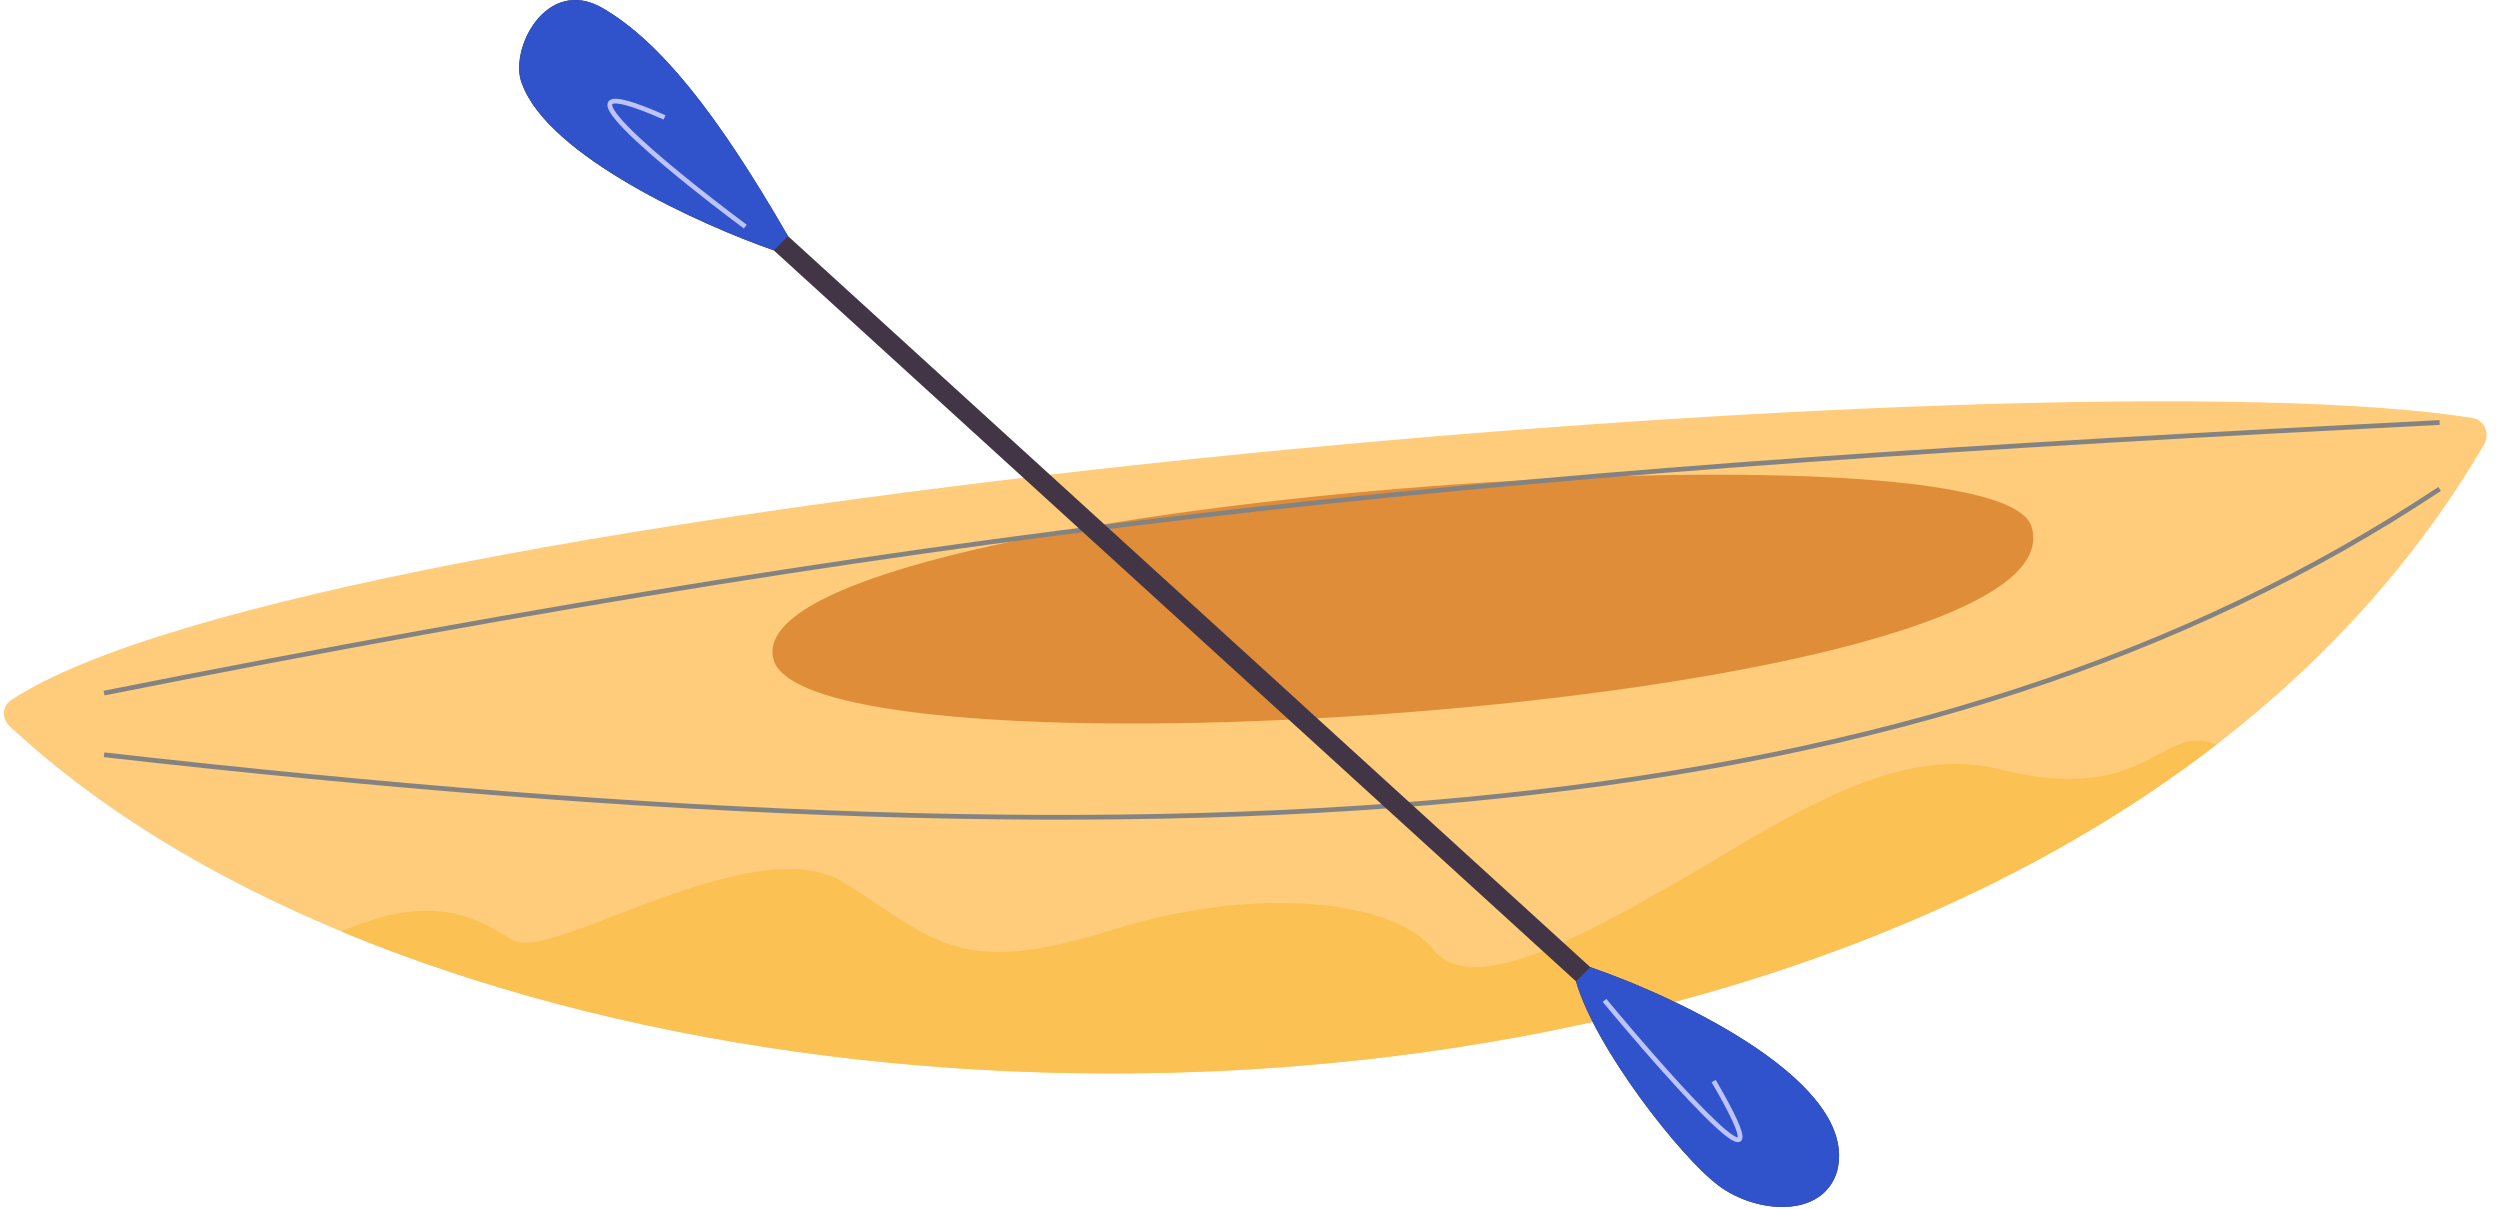
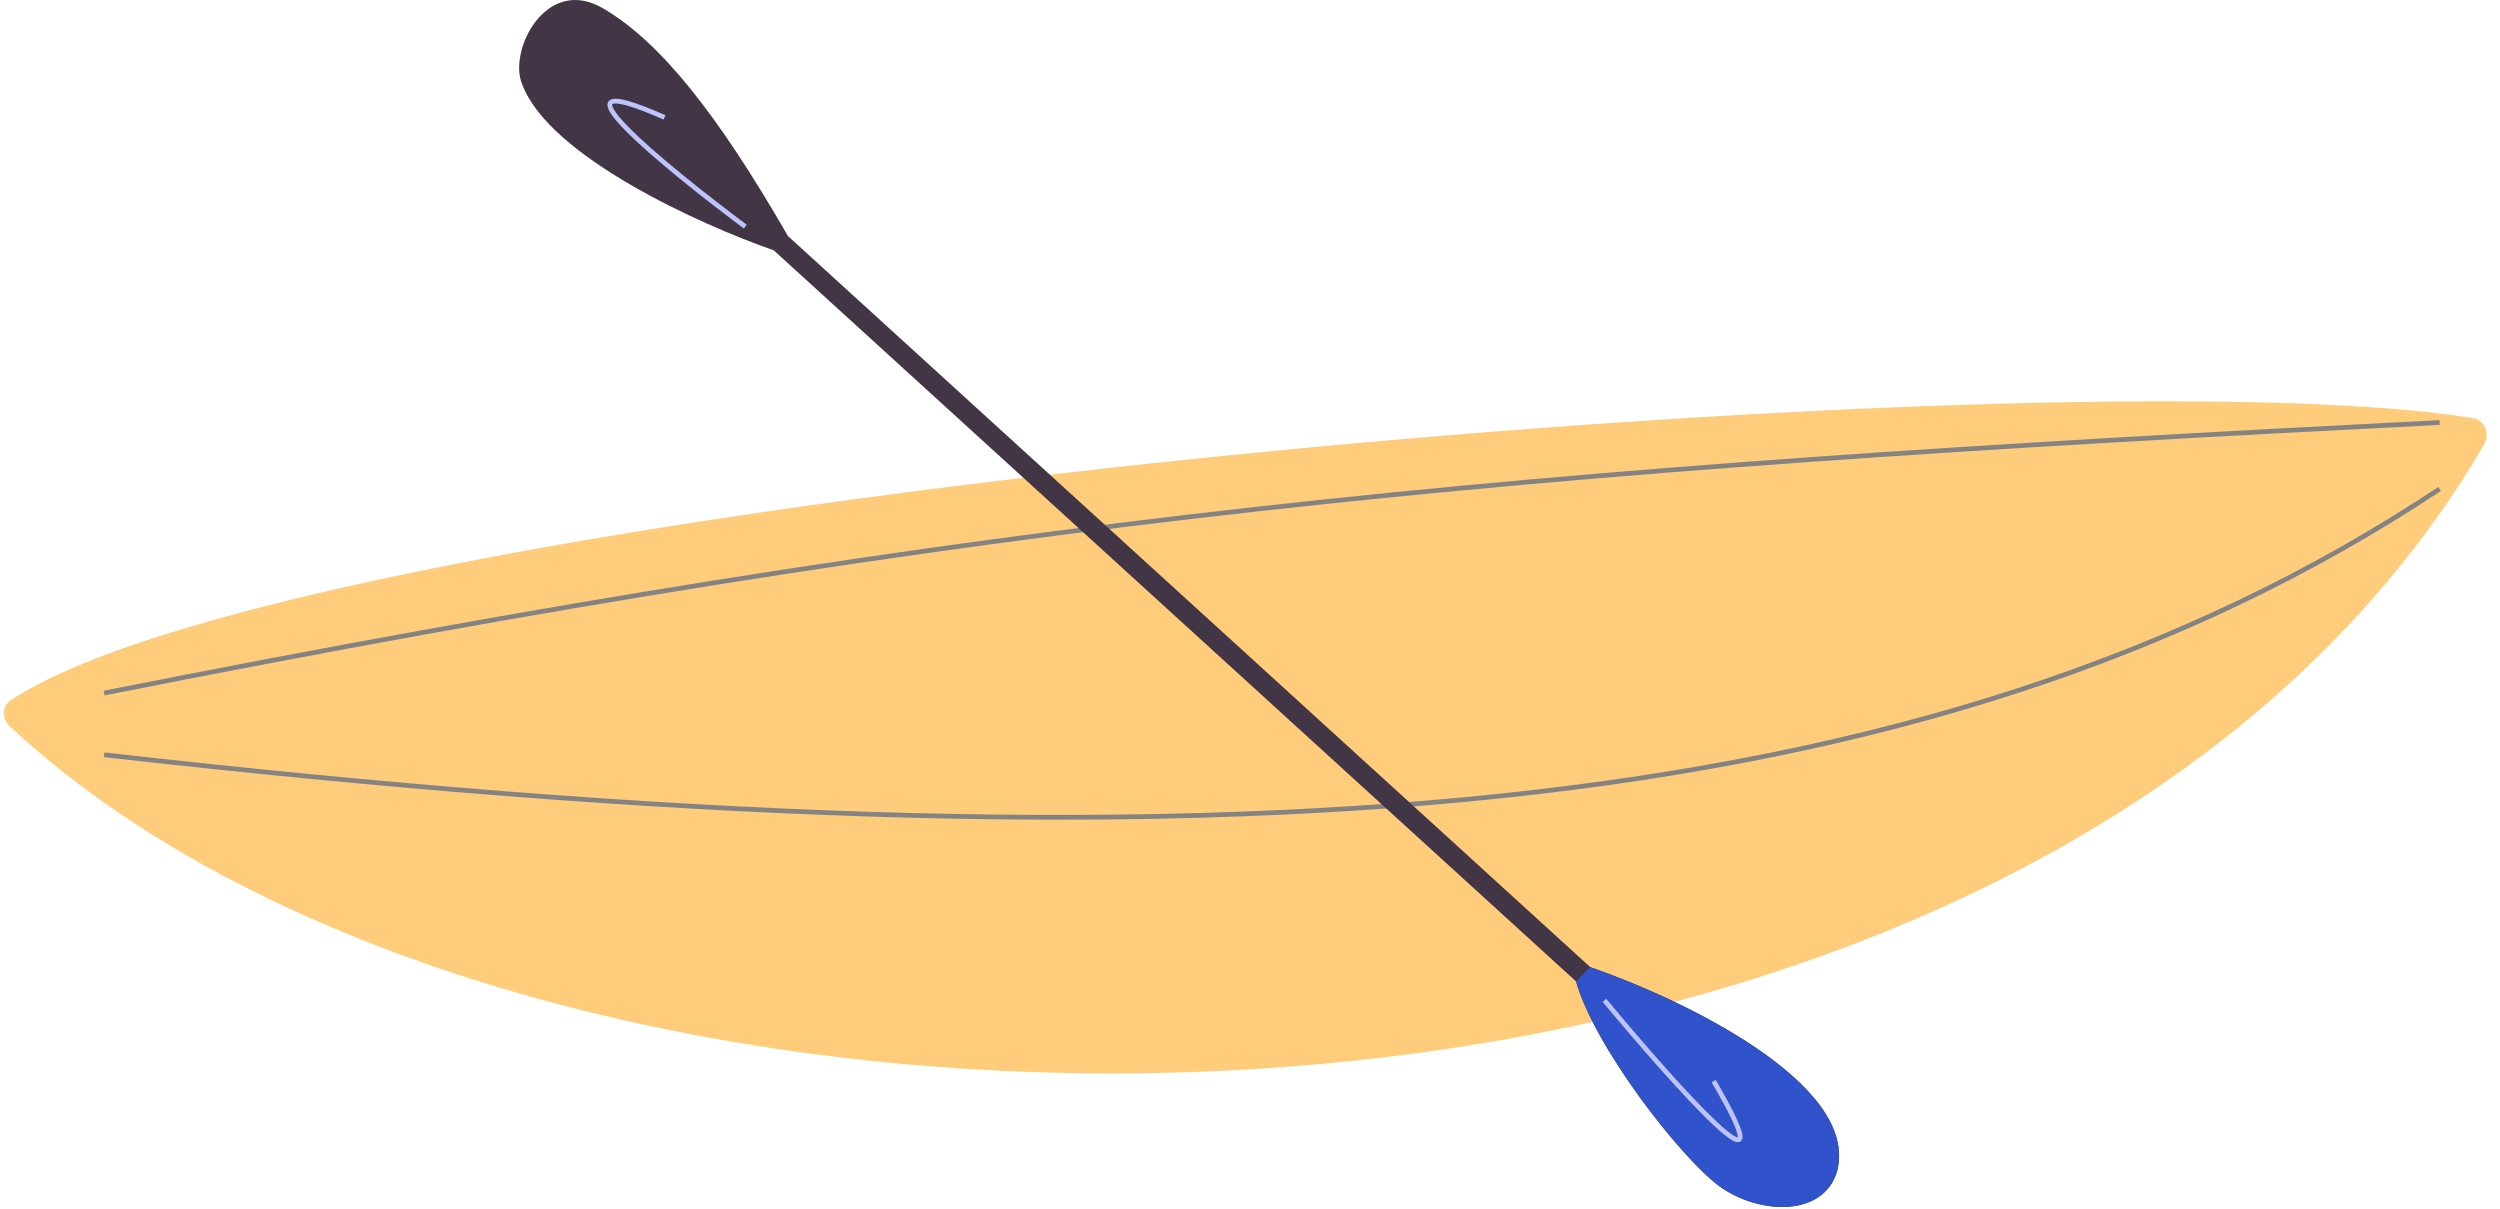
<svg xmlns="http://www.w3.org/2000/svg" width="182" height="88" viewBox="0 0 182 88" fill="none">
  <g opacity="0.9">
-     <path d="M0.81 50.968C22.666 36.483 149.097 25.444 179.983 30.432C180.9 30.58 181.296 31.586 180.828 32.387C147.529 89.311 40.012 89.501 0.723 52.885C0.124 52.327 0.127 51.42 0.81 50.968Z" fill="#FEC76C" />
-     <path d="M56.297 47.963C53.531 36.559 145.121 29.993 147.877 38.286C152.241 51.419 58.644 57.639 56.297 47.963Z" fill="#DB8122" />
+     <path d="M0.81 50.968C22.666 36.483 149.097 25.444 179.983 30.432C180.9 30.58 181.296 31.586 180.828 32.387C147.529 89.311 40.012 89.501 0.723 52.885C0.124 52.327 0.127 51.42 0.81 50.968" fill="#FEC76C" />
    <path d="M7.611 50.625C72.725 37.699 110.169 34.342 177.614 30.93L177.597 30.584C110.141 33.998 72.68 37.356 7.544 50.286L7.611 50.625Z" fill="#767676" />
    <path d="M7.558 55.12C89.124 64.364 140.668 60.313 177.701 35.739L177.51 35.451C140.588 59.951 89.158 64.02 7.597 54.776L7.558 55.12Z" fill="#767676" />
-     <path d="M37.298 68.426C34.533 66.698 31.423 64.97 24.857 67.812C64.549 84.322 125.429 81.937 161.363 54.203C157.216 52.529 156.525 58.749 145.466 55.985C137.683 54.039 129.223 60.132 121.966 64.279C114.709 68.426 107.106 72.573 104.341 69.117C101.577 65.661 91.9 64.279 80.841 67.735C69.783 71.191 68.055 68.426 61.489 64.279C54.922 60.132 40.062 70.154 37.298 68.426Z" fill="#FCBA40" />
    <path d="M38.013 6.128C39.949 11.381 51.03 16.381 56.329 18.224L114.733 71.444C116.116 76.282 122.336 84.231 125.101 86.304C127.866 88.378 132.704 88.723 133.741 85.267C135.399 78.909 122.451 72.711 115.77 70.407L57.366 17.187C52.182 8.202 48.035 3.018 43.888 0.599C39.741 -1.82 36.977 3.709 38.013 6.128Z" fill="#2D2032" />
-     <path d="M38.013 6.128C39.949 11.381 51.03 16.381 56.329 18.224L57.366 17.187C52.182 8.202 48.035 3.018 43.888 0.599C39.741 -1.82 36.977 3.709 38.013 6.128Z" fill="#193FC5" />
    <path d="M133.741 85.267C135.399 78.909 122.451 72.711 115.77 70.407L114.733 71.444C116.116 76.282 122.336 84.231 125.101 86.304C127.866 88.378 132.704 88.723 133.741 85.267Z" fill="#193FC5" />
    <path d="M54.359 16.357C51.421 14.168 47.612 11.152 45.714 9.204C45.238 8.717 44.892 8.306 44.708 7.997C44.615 7.841 44.574 7.728 44.567 7.655C44.563 7.621 44.568 7.604 44.572 7.596C44.575 7.59 44.58 7.582 44.596 7.572C44.636 7.548 44.73 7.524 44.916 7.538C45.096 7.551 45.336 7.598 45.647 7.685C46.266 7.859 47.139 8.188 48.311 8.705L48.45 8.389C47.273 7.87 46.383 7.533 45.74 7.352C45.419 7.262 45.154 7.209 44.941 7.193C44.736 7.178 44.552 7.196 44.418 7.276C44.347 7.319 44.29 7.378 44.256 7.455C44.223 7.53 44.215 7.61 44.223 7.688C44.237 7.838 44.309 8.004 44.411 8.174C44.617 8.519 44.987 8.954 45.466 9.446C47.386 11.415 51.215 14.446 54.152 16.634L54.359 16.357Z" fill="#B6BDFB" />
    <path d="M116.674 72.937C119.207 75.989 122.652 79.954 124.74 81.912C125.261 82.4 125.707 82.773 126.038 82.974C126.199 83.071 126.358 83.145 126.497 83.151C126.572 83.155 126.655 83.139 126.725 83.083C126.795 83.028 126.83 82.95 126.845 82.874C126.873 82.732 126.841 82.545 126.777 82.329C126.711 82.106 126.601 81.826 126.445 81.485C126.134 80.802 125.631 79.86 124.904 78.614L124.606 78.788C125.33 80.031 125.826 80.962 126.131 81.629C126.284 81.962 126.386 82.226 126.446 82.427C126.507 82.633 126.516 82.751 126.506 82.805C126.457 82.801 126.364 82.767 126.218 82.678C125.92 82.497 125.496 82.146 124.977 81.659C122.906 79.718 119.474 75.769 116.939 72.716L116.674 72.937Z" fill="#B6BDFB" />
  </g>
</svg>